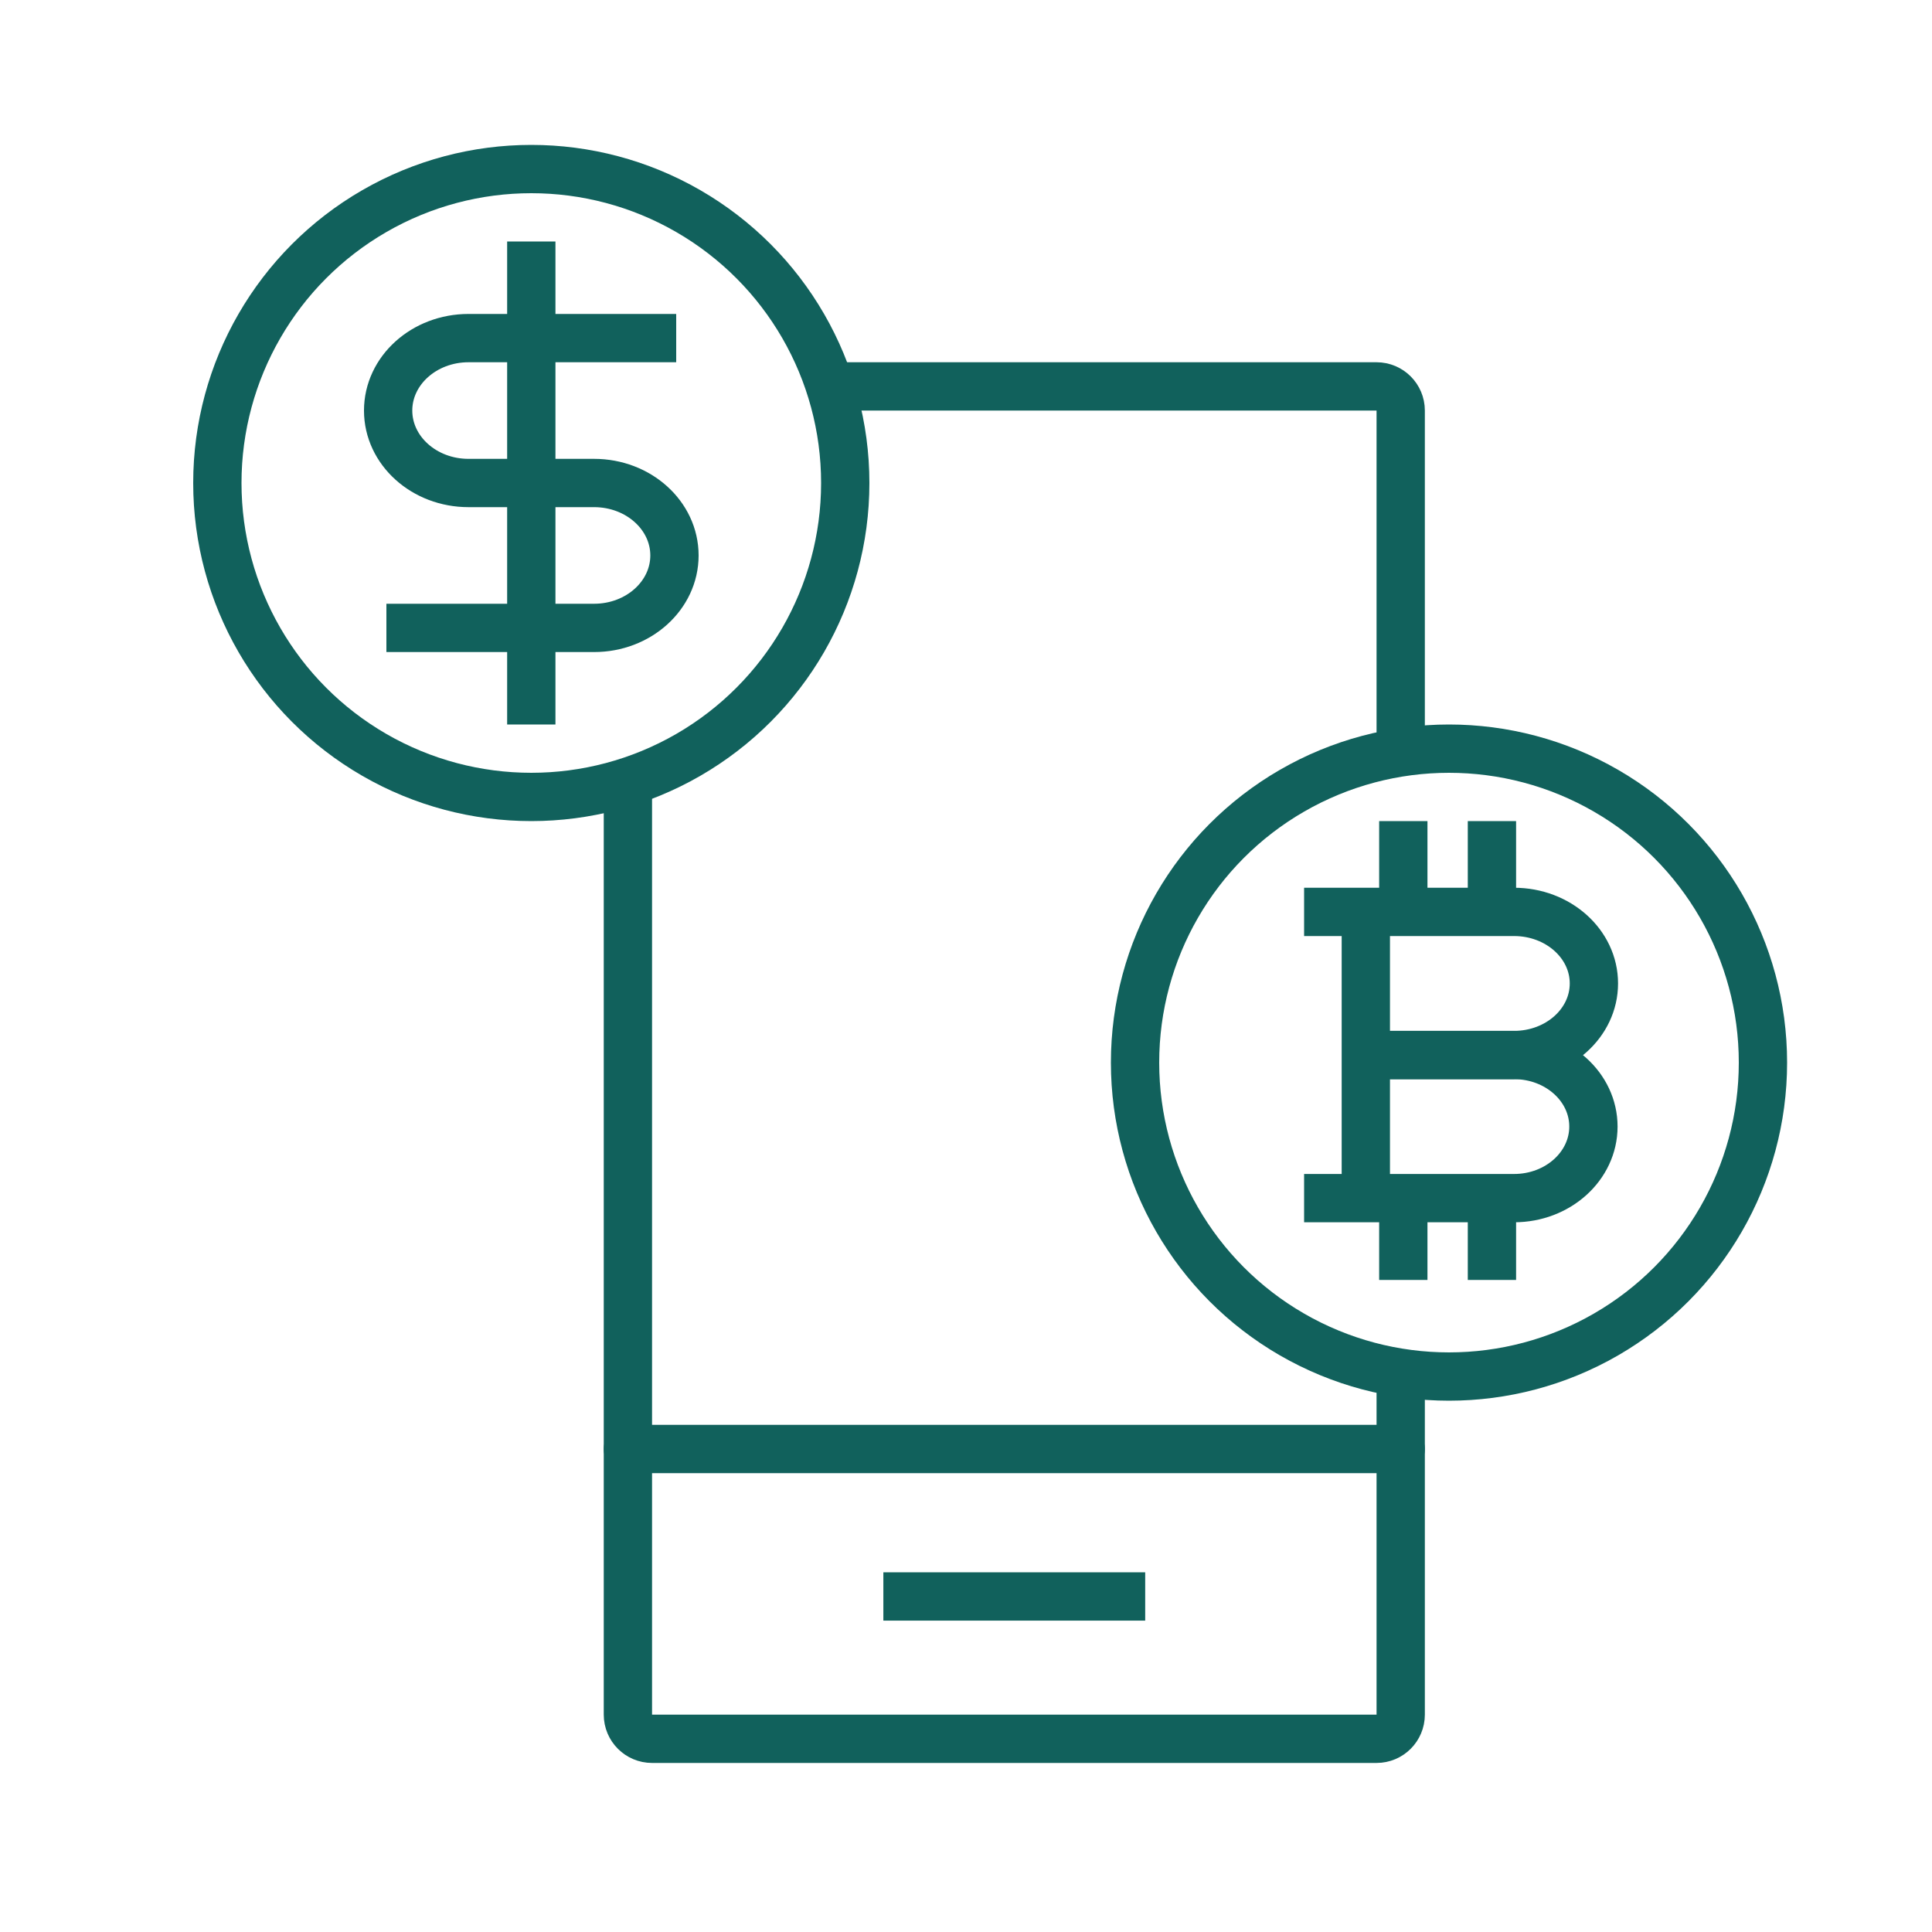
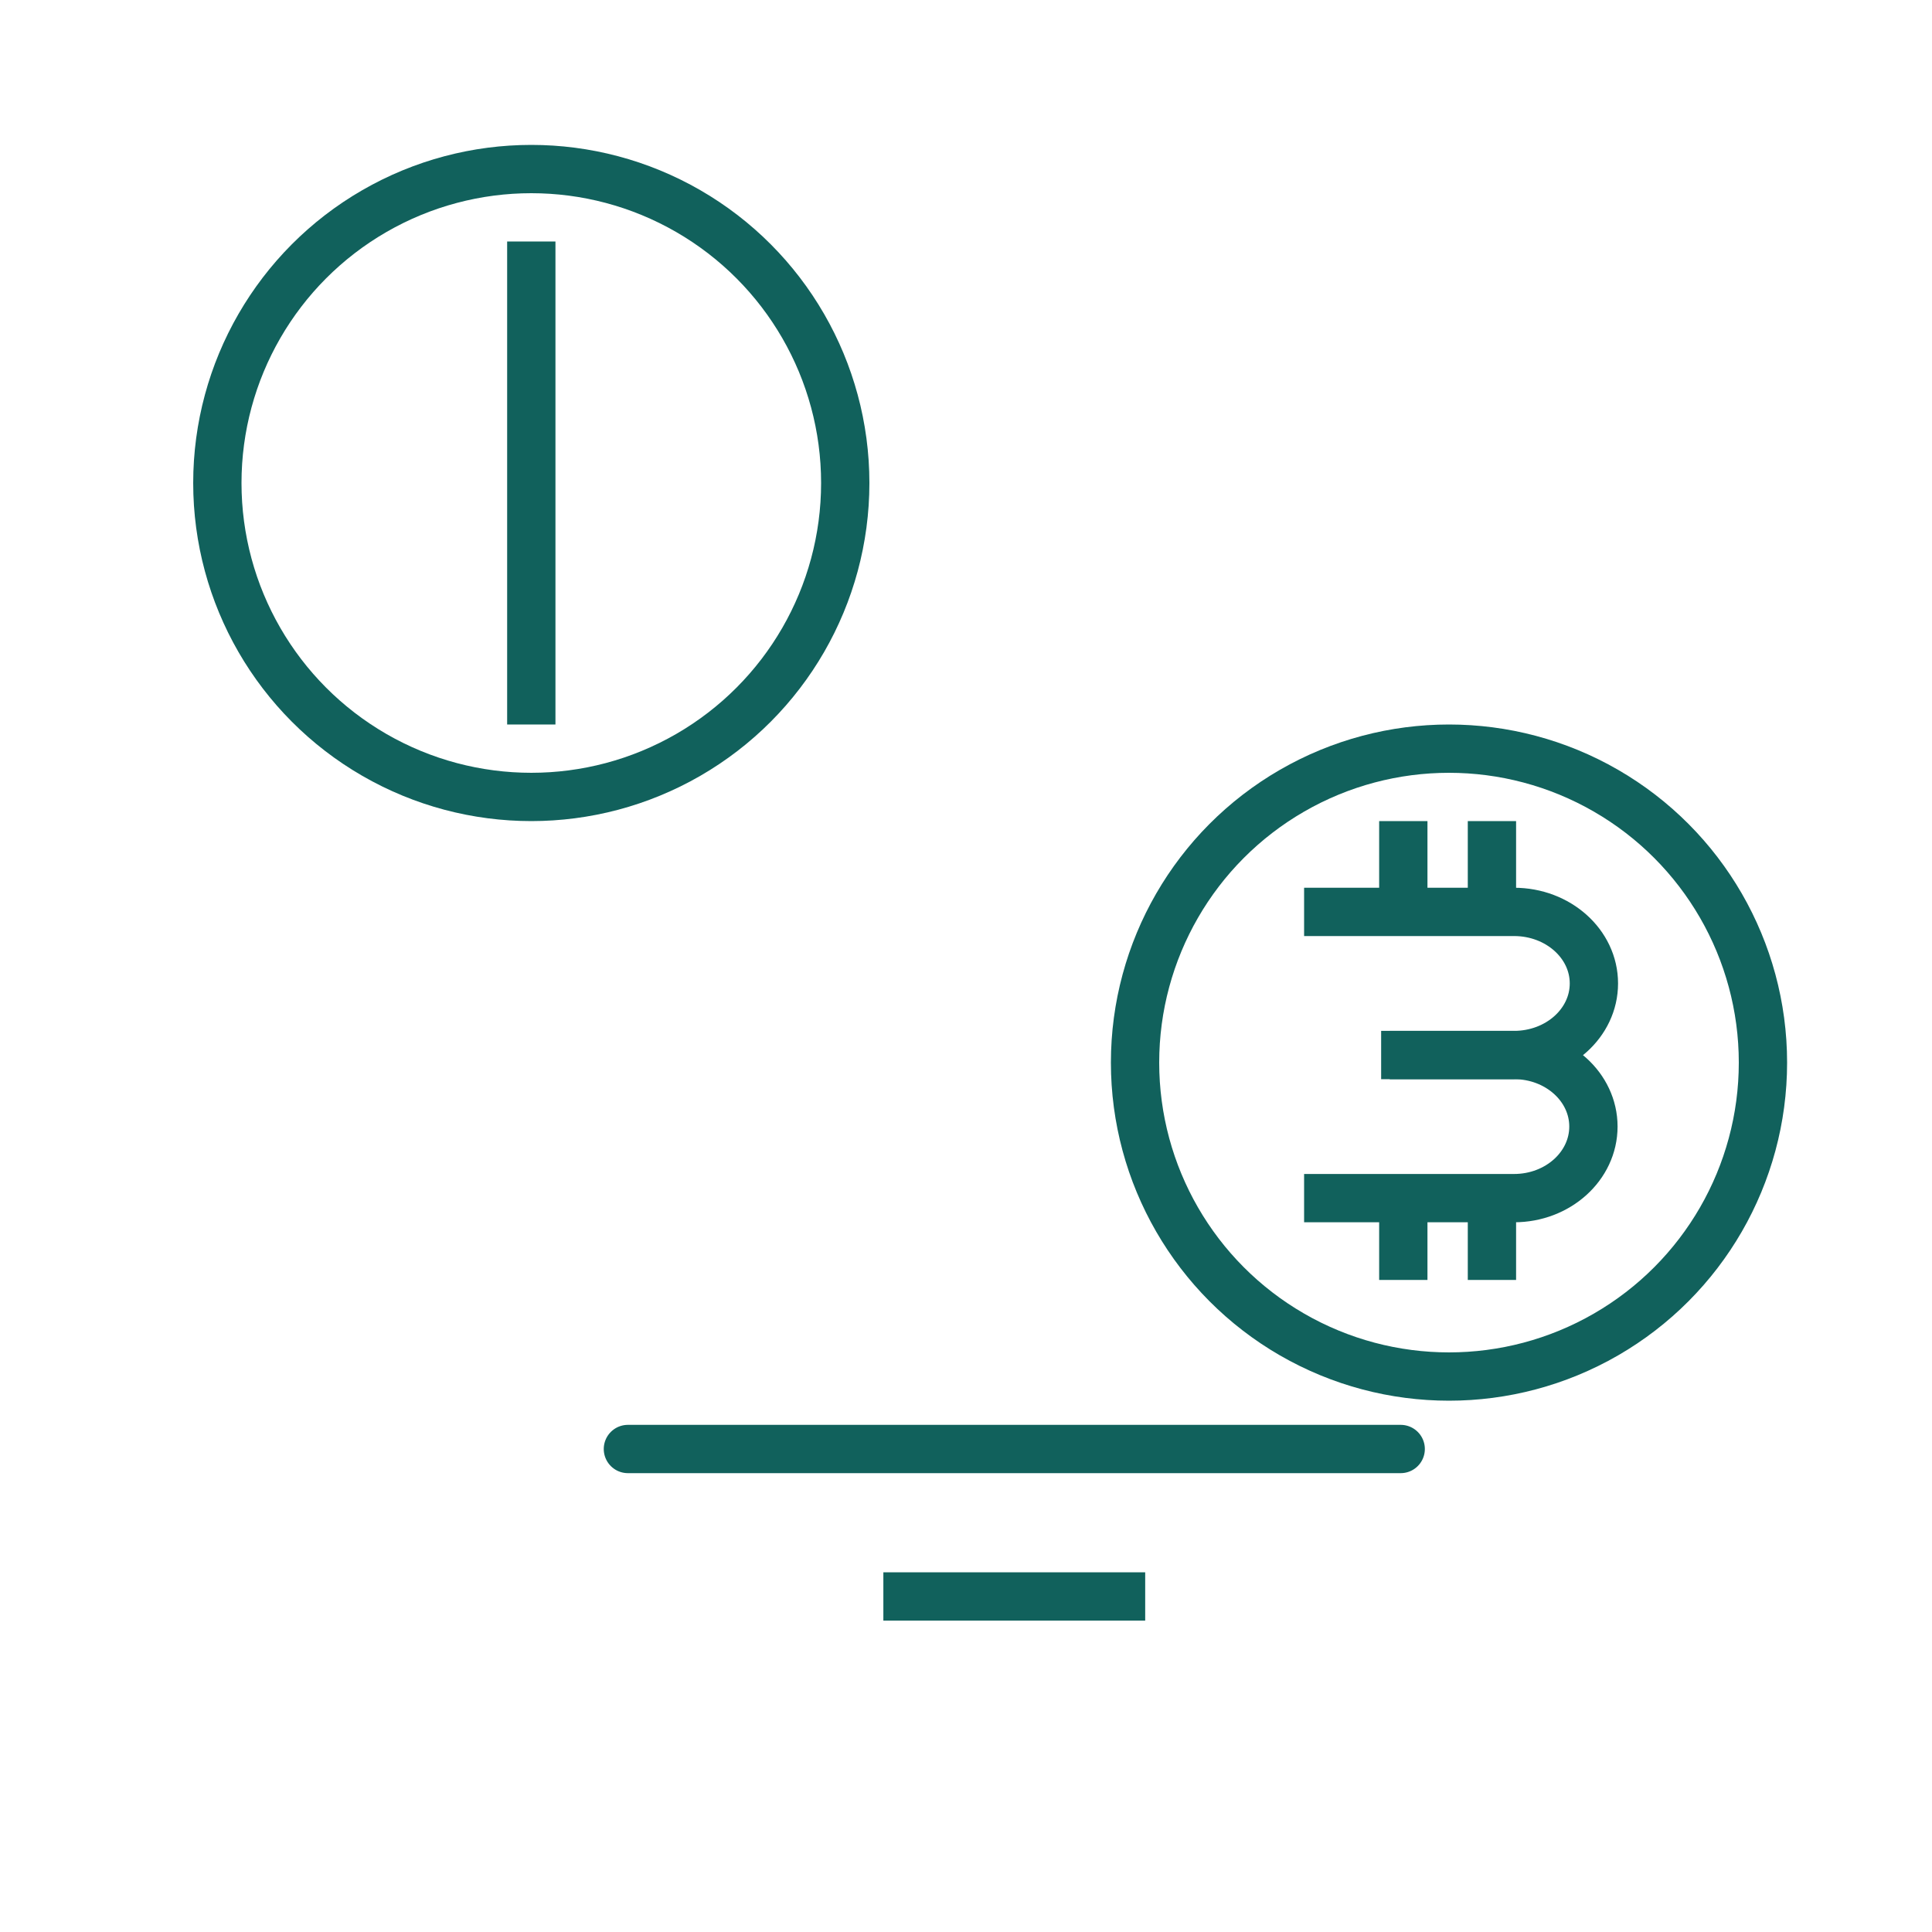
<svg xmlns="http://www.w3.org/2000/svg" width="40" height="40" viewBox="0 0 40 40" fill="none">
-   <path d="M29 15.5L29 8.5C29 8.224 28.776 8 28.5 8L17.5 8M29 28.5L29 35.5C29 35.776 28.776 36 28.5 36L13.5 36C13.224 36 13 35.776 13 35.5L13 16" stroke="#11615C" stroke-linejoin="round" />
  <path d="M18.789 33.053H23.21" stroke="#11615C" stroke-linecap="square" />
  <path d="M13 30L29 30" stroke="#11615C" stroke-linecap="round" />
  <circle cx="11" cy="10" r="6.5" stroke="#11615C" />
-   <path d="M14 7L9.7 7C8.781 7 8.036 7.672 8.036 8.5C8.036 9.328 8.781 10 9.7 10L11.36 10M8 13L12.3 13C13.219 13 13.964 12.328 13.964 11.5C13.964 10.672 13.219 10 12.3 10H11.36" stroke="#11615C" />
  <path d="M11 5V15" stroke="#11615C" />
  <circle cx="30" cy="22" r="6.5" stroke="#11615C" />
  <path d="M28.772 21.843H30.115H31.347C32.254 21.843 32.99 22.506 32.99 23.324C32.99 24.142 32.254 24.806 31.347 24.806H27" stroke="#11615C" />
  <path d="M28.595 21.843H30.136H31.347C32.26 21.843 33 21.18 33 20.361C33 19.543 32.26 18.88 31.347 18.88H27" stroke="#11615C" />
-   <path d="M28.278 18.774V24.736" stroke="#11615C" />
  <path d="M29.054 17V18.88" stroke="#11615C" />
  <path d="M29.054 24.735V26.5" stroke="#11615C" />
  <path d="M30.889 17V18.88" stroke="#11615C" />
  <path d="M30.889 24.735V26.5" stroke="#11615C" />
</svg>